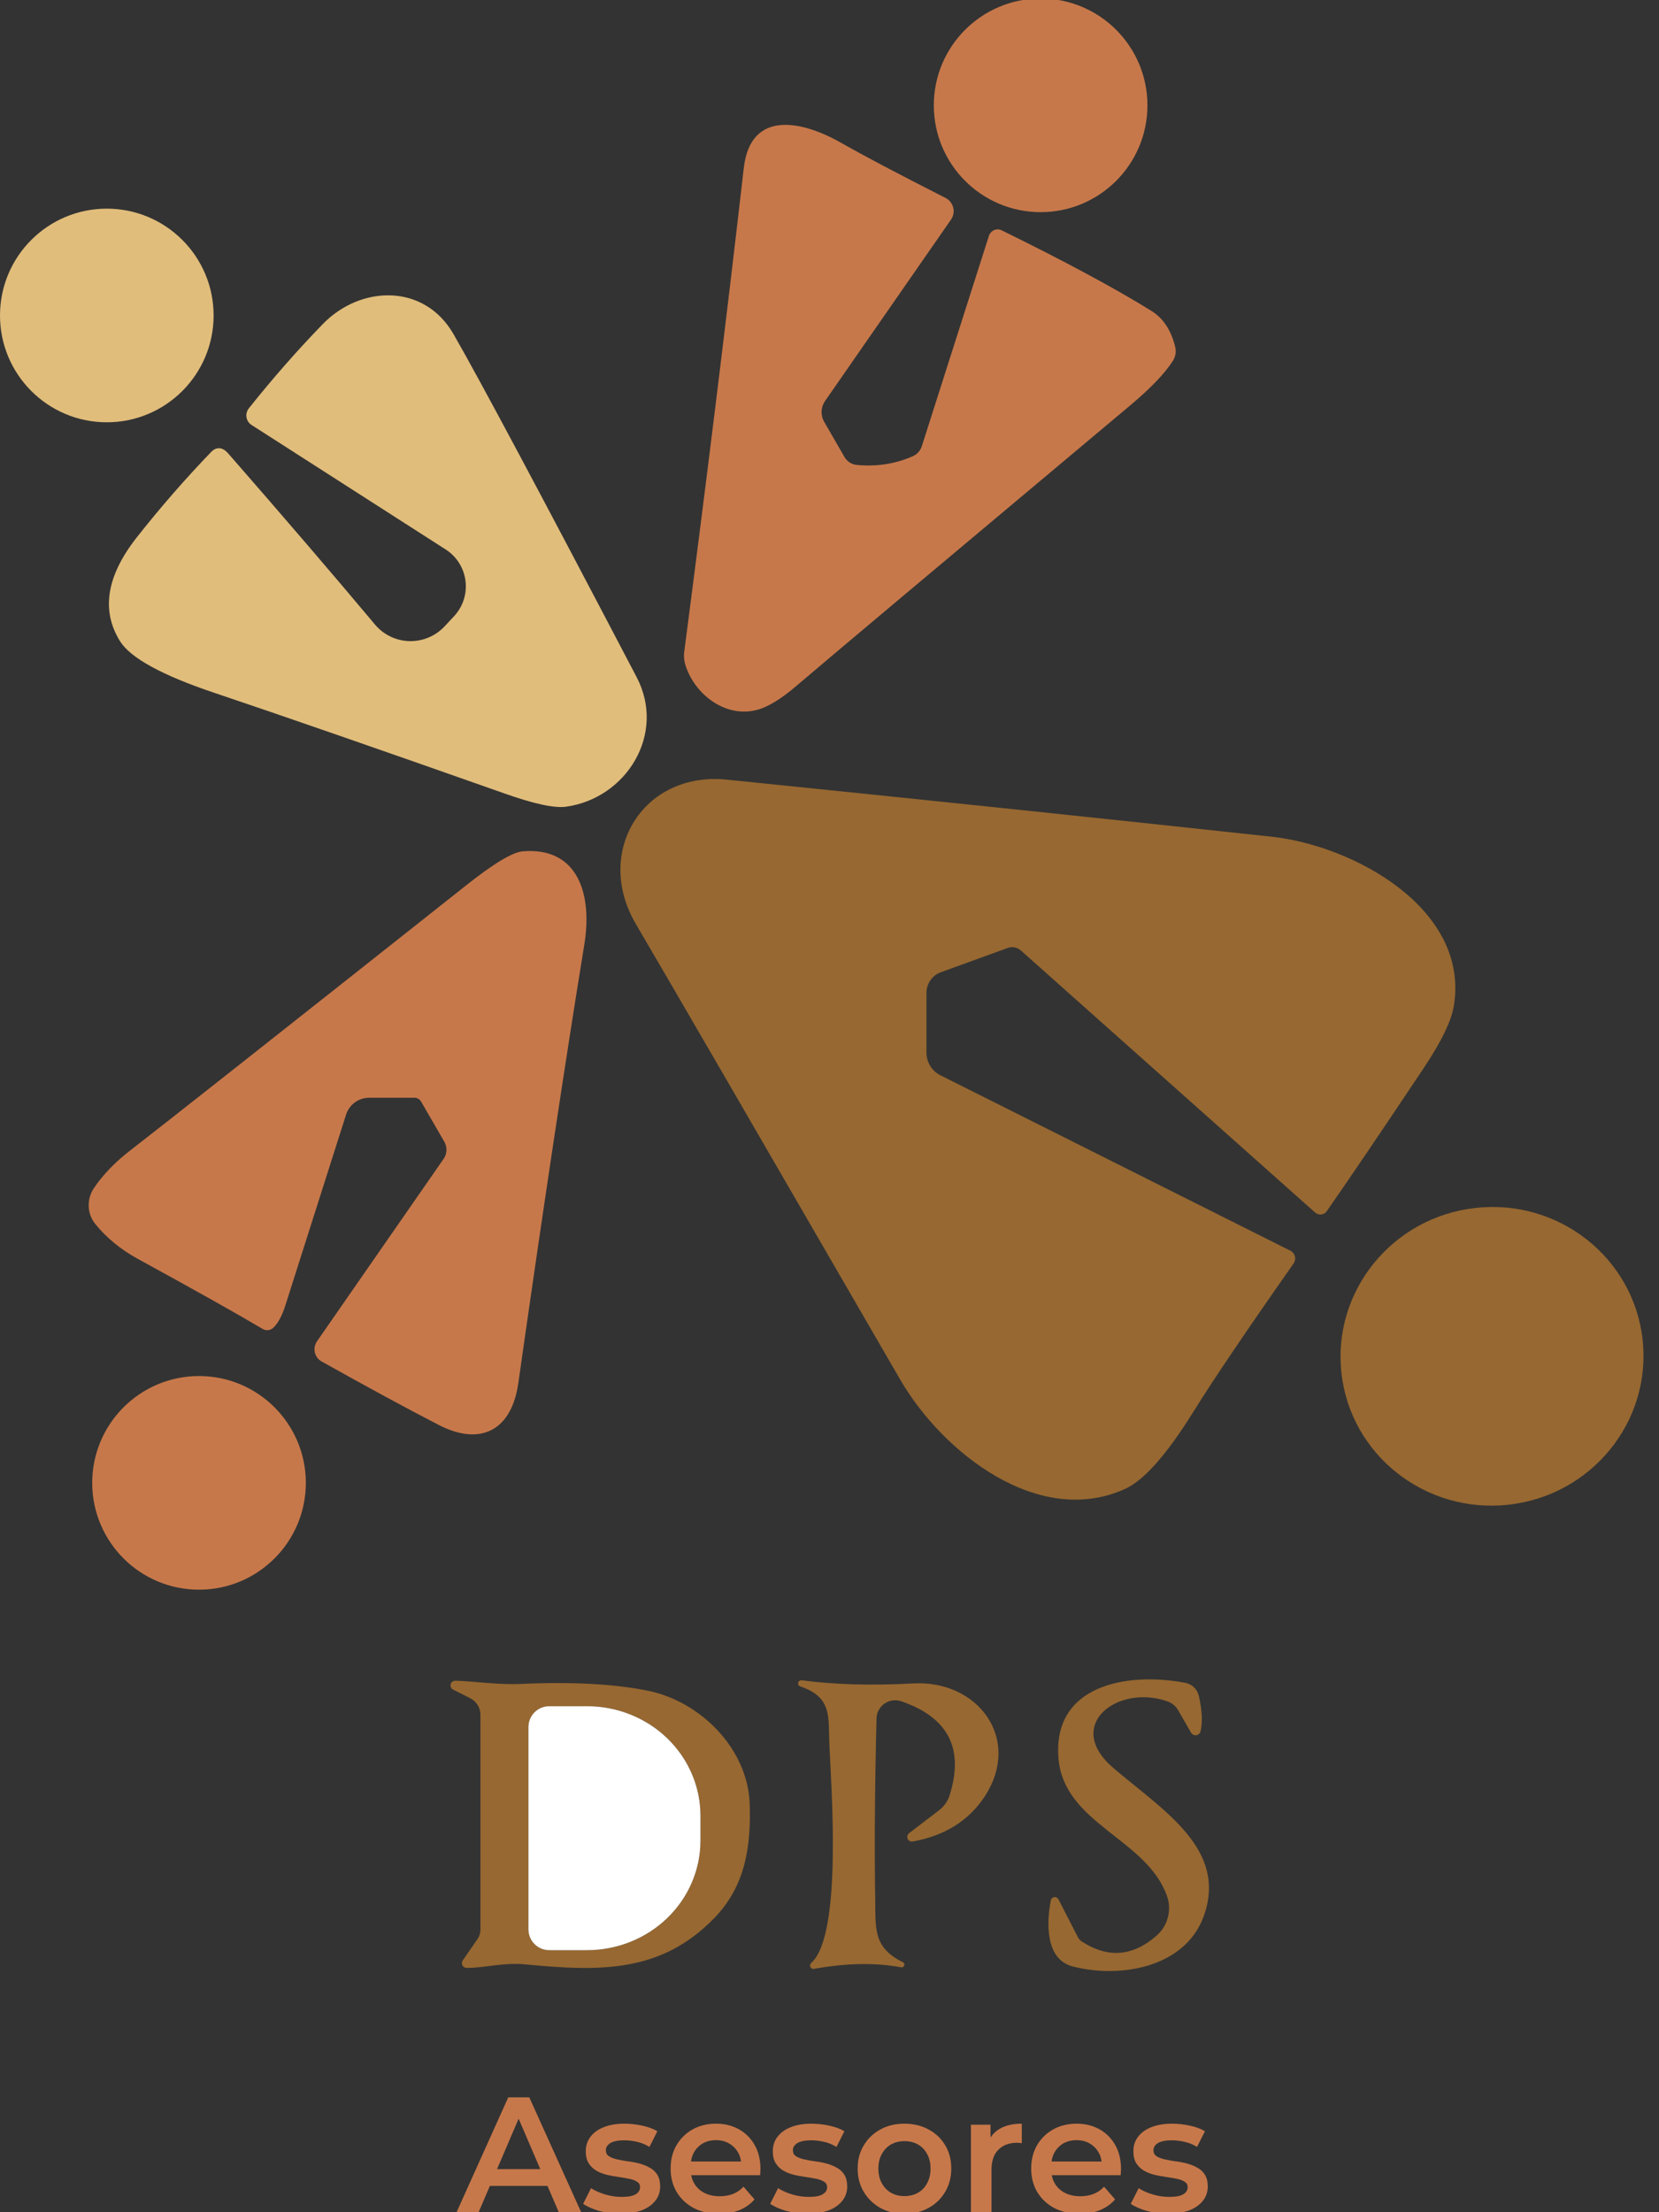
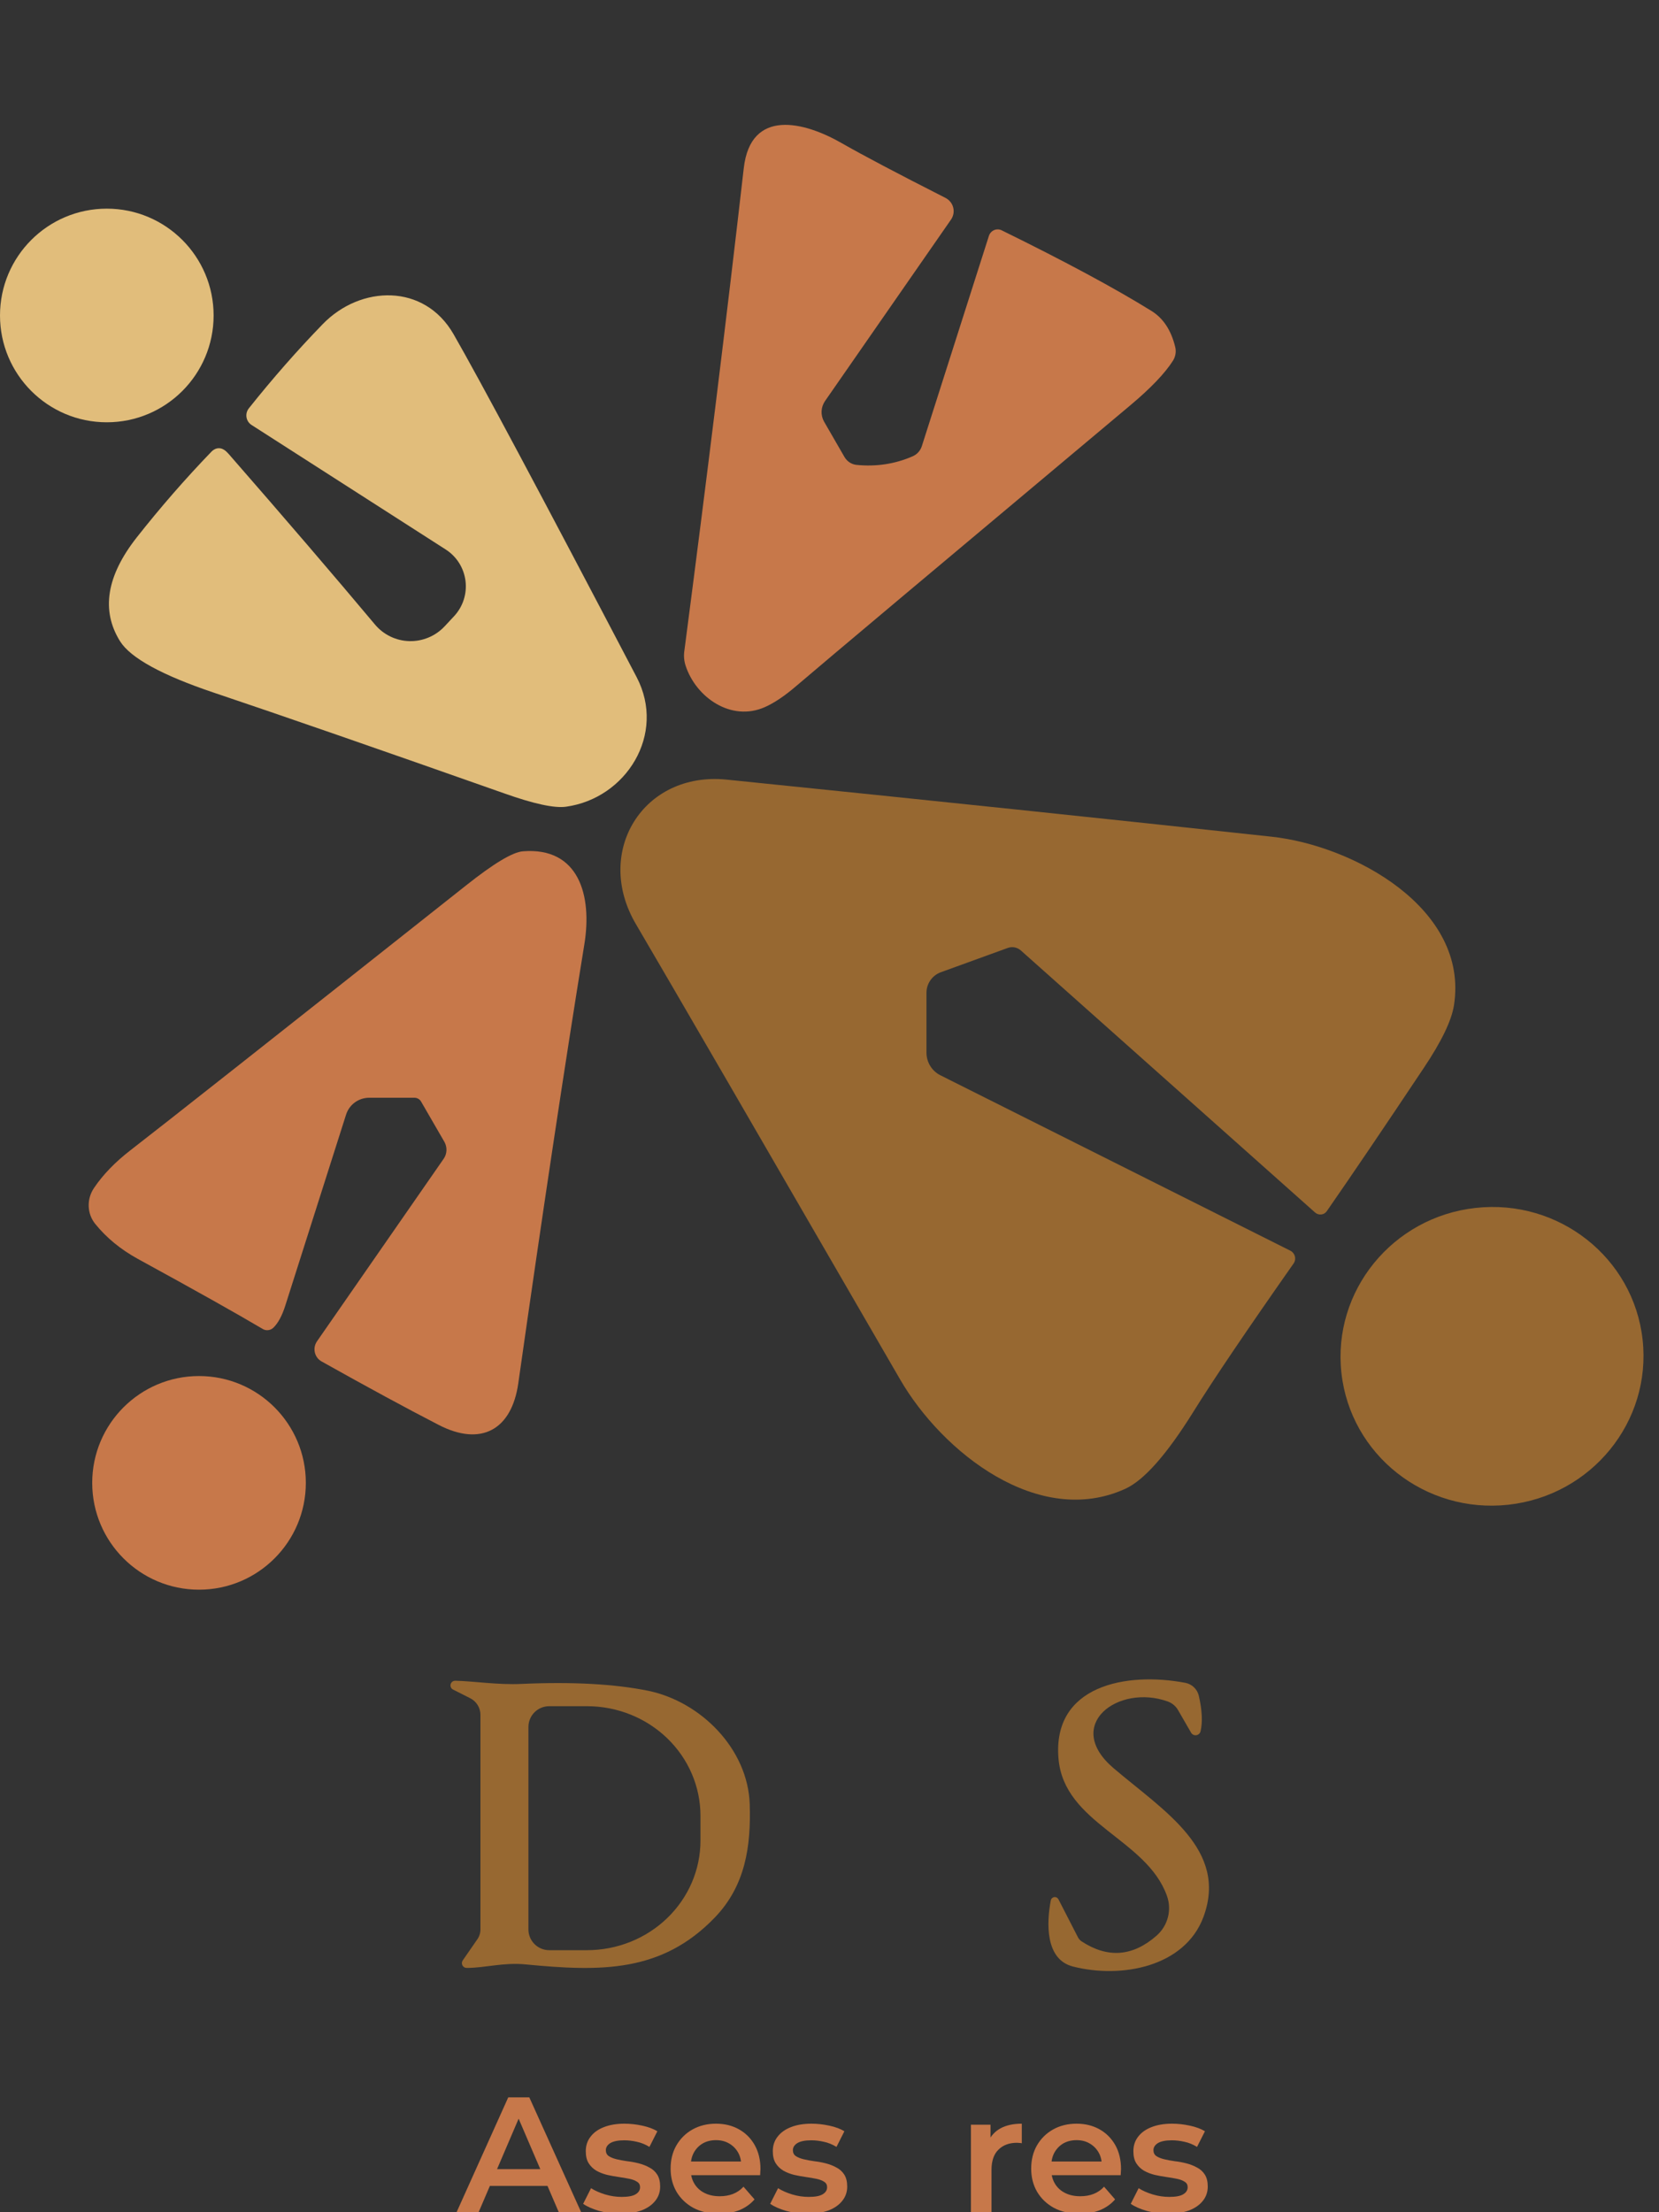
<svg xmlns="http://www.w3.org/2000/svg" width="75" height="100" viewBox="0 0 75 100" fill="none">
  <rect x="0" y="0" width="75" height="100" fill="#333333" stroke="none" />
  <path d="M44.707 10.661C44.725 10.604 44.756 10.551 44.797 10.506C44.837 10.461 44.887 10.426 44.942 10.402C44.997 10.379 45.056 10.367 45.116 10.369C45.176 10.371 45.234 10.386 45.288 10.413C48.162 11.824 50.42 13.04 52.063 14.06C52.591 14.39 52.946 14.932 53.129 15.685C53.154 15.789 53.159 15.897 53.141 16.003C53.124 16.109 53.086 16.21 53.029 16.302C52.667 16.872 52.025 17.544 51.103 18.318C42.442 25.576 37.4 29.812 35.979 31.025C35.465 31.465 34.997 31.778 34.575 31.965C33.045 32.64 31.462 31.516 30.997 30.097C30.928 29.888 30.906 29.668 30.934 29.453C31.961 21.583 32.858 14.297 33.625 7.595C33.937 4.883 36.359 5.495 38.063 6.477C38.996 7.011 40.556 7.835 42.744 8.946C42.83 8.99 42.905 9.051 42.965 9.126C43.025 9.2 43.069 9.287 43.092 9.38C43.116 9.474 43.119 9.571 43.102 9.665C43.084 9.759 43.047 9.849 42.992 9.928L37.298 18.128C37.204 18.264 37.15 18.424 37.142 18.589C37.135 18.755 37.174 18.919 37.256 19.062L38.179 20.661C38.237 20.759 38.316 20.843 38.41 20.904C38.505 20.966 38.612 21.003 38.723 21.015C39.617 21.103 40.459 20.974 41.251 20.63C41.35 20.588 41.439 20.526 41.512 20.447C41.585 20.367 41.64 20.273 41.673 20.171L44.707 10.661Z" fill="#C7784A" />
  <path d="M9.958 20.266C10.077 20.283 10.202 20.366 10.332 20.514C12.908 23.465 15.113 26.037 16.95 28.229C17.14 28.457 17.378 28.642 17.646 28.772C17.914 28.902 18.206 28.973 18.504 28.981C18.802 28.989 19.098 28.933 19.373 28.818C19.649 28.703 19.896 28.531 20.1 28.313L20.533 27.849C20.729 27.637 20.877 27.384 20.965 27.109C21.053 26.834 21.08 26.543 21.044 26.256C21.008 25.97 20.909 25.694 20.756 25.45C20.602 25.205 20.396 24.997 20.153 24.841L11.372 19.21C11.312 19.172 11.26 19.121 11.221 19.061C11.181 19 11.155 18.933 11.144 18.862C11.132 18.791 11.136 18.718 11.154 18.648C11.173 18.578 11.206 18.512 11.251 18.456C12.327 17.105 13.441 15.836 14.591 14.651C16.301 12.888 19.182 12.799 20.506 15.11C21.689 17.168 24.447 22.334 28.781 30.609C30.132 33.189 28.306 36.091 25.588 36.466C25.068 36.54 24.137 36.34 22.797 35.864C17.161 33.877 12.79 32.361 9.683 31.316C7.319 30.521 5.9 29.743 5.425 28.983C4.563 27.597 4.814 26.035 6.179 24.297C7.245 22.943 8.371 21.65 9.557 20.419C9.68 20.296 9.813 20.244 9.958 20.266Z" fill="#E1BD7B" />
  <path d="M59.451 54.809L46.148 42.962C46.068 42.892 45.971 42.845 45.867 42.825C45.763 42.806 45.656 42.815 45.557 42.851L42.533 43.949C42.342 44.018 42.178 44.145 42.062 44.311C41.946 44.477 41.883 44.675 41.884 44.878V47.585C41.884 47.796 41.942 48.003 42.052 48.182C42.162 48.362 42.319 48.508 42.507 48.603L58.332 56.535C58.383 56.56 58.428 56.596 58.464 56.64C58.499 56.685 58.525 56.736 58.539 56.791C58.553 56.846 58.555 56.904 58.545 56.96C58.535 57.016 58.513 57.069 58.48 57.115C56.359 60.137 54.848 62.373 53.947 63.822C52.744 65.754 51.718 66.913 50.871 67.3C46.955 69.084 42.602 65.659 40.686 62.345C34.304 51.316 30.325 44.459 28.749 41.775C26.828 38.514 29.071 34.857 32.855 35.242C42.146 36.188 50.357 37.048 57.488 37.822C61.193 38.223 66.417 41.068 65.731 45.442C65.622 46.135 65.168 47.078 64.369 48.271C62.61 50.909 61.149 53.068 59.984 54.746C59.956 54.788 59.919 54.823 59.876 54.849C59.833 54.876 59.784 54.892 59.734 54.898C59.683 54.904 59.632 54.9 59.583 54.884C59.534 54.869 59.489 54.843 59.451 54.809Z" fill="#976831" />
  <path d="M12.359 60.017C12.295 60.078 12.213 60.117 12.126 60.127C12.04 60.138 11.953 60.12 11.879 60.075C10.697 59.375 8.813 58.318 6.227 56.904C5.453 56.478 4.813 55.952 4.306 55.326C4.123 55.1 4.019 54.82 4.01 54.526C4 54.232 4.086 53.941 4.253 53.696C4.654 53.101 5.2 52.536 5.889 52.002C7.388 50.844 12.448 46.851 21.071 40.023C22.32 39.031 23.177 38.517 23.641 38.482C26.158 38.281 26.781 40.461 26.417 42.688C25.537 48.102 24.542 54.718 23.43 62.535C23.129 64.64 21.741 65.4 19.826 64.408C18.373 63.659 16.61 62.703 14.538 61.542C14.461 61.5 14.395 61.441 14.342 61.371C14.29 61.3 14.252 61.219 14.233 61.133C14.214 61.047 14.212 60.958 14.229 60.871C14.247 60.785 14.282 60.702 14.332 60.63L20.053 52.387C20.132 52.275 20.177 52.144 20.183 52.007C20.19 51.871 20.157 51.735 20.09 51.616L19.034 49.791C19.004 49.739 18.96 49.697 18.907 49.667C18.855 49.637 18.795 49.622 18.733 49.622H16.691C16.459 49.622 16.232 49.695 16.044 49.832C15.856 49.968 15.717 50.161 15.646 50.382C14.028 55.465 13.114 58.339 12.902 59.004C12.755 59.472 12.573 59.81 12.359 60.017Z" fill="#C7784A" />
  <path d="M68.192 68.019C71.952 67.604 74.668 64.264 74.259 60.559C73.85 56.854 70.471 54.187 66.711 54.602C62.95 55.017 60.234 58.357 60.643 62.062C61.052 65.767 64.432 68.434 68.192 68.019Z" fill="#976831" />
  <path d="M8.997 71.859C11.664 71.859 13.826 69.697 13.826 67.031C13.826 64.364 11.664 62.202 8.997 62.202C6.331 62.202 4.169 64.364 4.169 67.031C4.169 69.697 6.331 71.859 8.997 71.859Z" fill="#C7784A" />
-   <path d="M47.045 9.59C49.712 9.59 51.873 7.428 51.873 4.762C51.873 2.095 49.712 -0.067 47.045 -0.067C44.378 -0.067 42.216 2.095 42.216 4.762C42.216 7.428 44.378 9.59 47.045 9.59Z" fill="#C7784A" />
  <path d="M4.828 19.089C7.495 19.089 9.657 16.927 9.657 14.26C9.657 11.594 7.495 9.432 4.828 9.432C2.162 9.432 0 11.594 0 14.26C0 16.927 2.162 19.089 4.828 19.089Z" fill="#E1BD7B" />
  <path d="M20.918 88.619L21.572 87.674C21.668 87.541 21.72 87.38 21.72 87.215V77.516C21.72 77.36 21.676 77.206 21.593 77.073C21.51 76.939 21.392 76.832 21.25 76.762L20.475 76.371C20.434 76.349 20.402 76.313 20.383 76.27C20.365 76.228 20.361 76.18 20.372 76.135C20.384 76.089 20.41 76.049 20.446 76.02C20.483 75.992 20.528 75.976 20.575 75.975C21.409 75.991 22.496 76.171 23.593 76.118C25.873 76.016 27.776 76.12 29.303 76.429C31.678 76.92 33.815 79.052 33.894 81.564C33.952 83.453 33.704 85.237 32.311 86.683C29.91 89.173 27.166 89.126 23.773 88.799C22.754 88.698 21.942 88.957 21.097 88.957C21.058 88.957 21.019 88.946 20.986 88.926C20.952 88.906 20.924 88.877 20.906 88.842C20.887 88.807 20.879 88.768 20.881 88.729C20.883 88.69 20.896 88.652 20.918 88.619ZM23.889 78.065V87.215C23.889 87.465 23.988 87.704 24.164 87.88C24.34 88.056 24.579 88.155 24.828 88.155H26.538C27.898 88.155 29.203 87.633 30.165 86.703C31.127 85.774 31.667 84.514 31.667 83.2V82.081C31.667 80.767 31.127 79.506 30.165 78.577C29.203 77.648 27.898 77.126 26.538 77.126H24.828C24.579 77.126 24.34 77.225 24.164 77.401C23.988 77.577 23.889 77.816 23.889 78.065Z" fill="#976831" />
-   <path d="M40.818 88.698C40.845 88.711 40.866 88.732 40.877 88.759C40.889 88.786 40.89 88.816 40.88 88.844C40.871 88.873 40.851 88.897 40.825 88.913C40.799 88.928 40.768 88.935 40.739 88.93C39.578 88.712 38.266 88.735 36.802 88.999C36.769 89.005 36.735 89.001 36.705 88.986C36.675 88.972 36.651 88.947 36.636 88.917C36.621 88.887 36.616 88.853 36.622 88.82C36.628 88.788 36.645 88.758 36.67 88.735C38.111 87.474 37.562 80.582 37.493 78.825C37.446 77.59 37.62 76.714 36.169 76.229C36.137 76.216 36.111 76.192 36.095 76.162C36.08 76.132 36.075 76.097 36.083 76.064C36.09 76.031 36.11 76.002 36.137 75.982C36.164 75.962 36.198 75.952 36.232 75.954C37.713 76.151 39.397 76.199 41.282 76.097C44.206 75.933 46.206 78.593 44.528 81.189C43.806 82.297 42.718 82.981 41.261 83.242C41.215 83.249 41.167 83.241 41.126 83.219C41.085 83.196 41.053 83.161 41.034 83.118C41.015 83.075 41.011 83.027 41.023 82.982C41.034 82.936 41.061 82.896 41.097 82.867L42.448 81.833C42.675 81.661 42.843 81.425 42.929 81.157C43.597 79.047 42.869 77.629 40.744 76.904C40.619 76.861 40.485 76.848 40.353 76.866C40.222 76.884 40.097 76.933 39.988 77.009C39.879 77.084 39.789 77.184 39.727 77.301C39.663 77.418 39.629 77.547 39.625 77.68C39.548 80.864 39.528 83.587 39.567 85.849C39.588 87.168 39.462 88.033 40.818 88.698Z" fill="#976831" />
  <path d="M47.504 85.907C47.511 85.868 47.529 85.833 47.558 85.806C47.586 85.779 47.622 85.761 47.661 85.756C47.699 85.751 47.739 85.758 47.773 85.776C47.807 85.795 47.835 85.824 47.852 85.859L48.733 87.574C48.772 87.647 48.826 87.709 48.892 87.754C50.077 88.531 51.21 88.445 52.29 87.495C52.539 87.275 52.716 86.987 52.799 86.666C52.882 86.345 52.866 86.007 52.754 85.696C51.826 83.105 48.1 82.445 47.852 79.49C47.572 76.181 50.923 75.564 53.588 76.07C53.734 76.099 53.869 76.168 53.977 76.271C54.084 76.374 54.16 76.506 54.195 76.651C54.346 77.309 54.373 77.845 54.274 78.26C54.264 78.306 54.24 78.347 54.205 78.378C54.171 78.41 54.128 78.431 54.082 78.437C54.036 78.444 53.989 78.437 53.947 78.417C53.905 78.396 53.87 78.364 53.847 78.324L53.256 77.3C53.154 77.122 52.991 76.986 52.797 76.915C50.554 76.102 48.042 77.975 50.348 79.933C52.612 81.859 55.53 83.611 54.406 86.651C53.567 88.909 50.702 89.453 48.506 88.894C47.24 88.572 47.314 86.904 47.504 85.907Z" fill="#976831" />
-   <path d="M23.889 78.065C23.889 77.816 23.988 77.577 24.164 77.401C24.34 77.225 24.579 77.126 24.828 77.126H26.538C27.898 77.126 29.203 77.648 30.165 78.577C31.127 79.506 31.667 80.767 31.667 82.081V83.2C31.667 84.514 31.127 85.774 30.165 86.703C29.203 87.633 27.898 88.155 26.538 88.155H24.828C24.579 88.155 24.34 88.056 24.164 87.88C23.988 87.704 23.889 87.465 23.889 87.215V78.065Z" fill="white" />
  <path d="M52.8 100.067C52.468 100.067 52.148 100.025 51.84 99.941C51.538 99.851 51.297 99.745 51.119 99.621L51.476 98.914C51.654 99.028 51.867 99.122 52.115 99.197C52.363 99.271 52.611 99.308 52.859 99.308C53.152 99.308 53.362 99.269 53.492 99.189C53.625 99.11 53.692 99.003 53.692 98.869C53.692 98.76 53.648 98.678 53.558 98.624C53.469 98.564 53.353 98.52 53.209 98.49C53.065 98.46 52.904 98.433 52.725 98.408C52.552 98.383 52.376 98.351 52.197 98.311C52.024 98.267 51.865 98.205 51.721 98.126C51.577 98.041 51.461 97.93 51.372 97.791C51.282 97.652 51.238 97.469 51.238 97.24C51.238 96.987 51.31 96.769 51.453 96.586C51.597 96.397 51.798 96.254 52.056 96.154C52.319 96.05 52.629 95.998 52.986 95.998C53.253 95.998 53.524 96.028 53.796 96.088C54.069 96.147 54.295 96.231 54.473 96.34L54.116 97.047C53.928 96.933 53.737 96.856 53.544 96.816C53.355 96.772 53.167 96.749 52.978 96.749C52.696 96.749 52.485 96.792 52.346 96.876C52.212 96.96 52.145 97.067 52.145 97.196C52.145 97.315 52.19 97.404 52.279 97.464C52.368 97.523 52.485 97.57 52.629 97.605C52.772 97.64 52.931 97.669 53.105 97.694C53.283 97.714 53.459 97.746 53.633 97.791C53.806 97.835 53.965 97.897 54.109 97.977C54.258 98.051 54.377 98.158 54.466 98.297C54.555 98.436 54.6 98.617 54.6 98.84C54.6 99.088 54.525 99.303 54.377 99.487C54.233 99.67 54.027 99.814 53.759 99.918C53.492 100.017 53.172 100.067 52.8 100.067Z" fill="#C7784A" />
  <path d="M48.812 100.067C48.371 100.067 47.984 99.98 47.652 99.807C47.324 99.628 47.069 99.385 46.886 99.078C46.707 98.77 46.618 98.421 46.618 98.029C46.618 97.632 46.705 97.283 46.878 96.98C47.056 96.673 47.3 96.432 47.607 96.259C47.919 96.085 48.274 95.998 48.671 95.998C49.057 95.998 49.402 96.082 49.705 96.251C50.007 96.42 50.245 96.658 50.419 96.965C50.592 97.273 50.679 97.635 50.679 98.051C50.679 98.091 50.676 98.135 50.672 98.185C50.672 98.235 50.669 98.282 50.664 98.326H47.354V97.709H50.173L49.809 97.902C49.814 97.674 49.767 97.474 49.667 97.3C49.568 97.126 49.432 96.99 49.258 96.891C49.09 96.792 48.894 96.742 48.671 96.742C48.443 96.742 48.242 96.792 48.068 96.891C47.9 96.99 47.766 97.129 47.666 97.307C47.572 97.481 47.525 97.687 47.525 97.925V98.073C47.525 98.311 47.58 98.522 47.689 98.706C47.798 98.889 47.952 99.031 48.15 99.13C48.348 99.229 48.576 99.278 48.834 99.278C49.057 99.278 49.258 99.244 49.437 99.174C49.615 99.105 49.774 98.996 49.913 98.847L50.411 99.42C50.233 99.628 50.007 99.789 49.734 99.903C49.467 100.012 49.159 100.067 48.812 100.067Z" fill="#C7784A" />
  <path d="M43.894 100.015V96.043H44.779V97.136L44.675 96.816C44.794 96.549 44.98 96.345 45.233 96.207C45.491 96.068 45.811 95.998 46.193 95.998V96.883C46.153 96.874 46.116 96.868 46.081 96.868C46.046 96.864 46.011 96.861 45.977 96.861C45.625 96.861 45.344 96.965 45.136 97.174C44.928 97.377 44.824 97.682 44.824 98.088V100.015H43.894Z" fill="#C7784A" />
-   <path d="M40.885 100.067C40.478 100.067 40.116 99.98 39.799 99.807C39.482 99.628 39.231 99.385 39.048 99.078C38.864 98.77 38.773 98.421 38.773 98.029C38.773 97.632 38.864 97.283 39.048 96.98C39.231 96.673 39.482 96.432 39.799 96.259C40.116 96.085 40.478 95.998 40.885 95.998C41.297 95.998 41.661 96.085 41.978 96.259C42.301 96.432 42.551 96.67 42.73 96.973C42.913 97.275 43.005 97.627 43.005 98.029C43.005 98.421 42.913 98.77 42.73 99.078C42.551 99.385 42.301 99.628 41.978 99.807C41.661 99.98 41.297 100.067 40.885 100.067ZM40.885 99.271C41.113 99.271 41.316 99.222 41.495 99.122C41.673 99.023 41.812 98.879 41.911 98.691C42.016 98.502 42.068 98.282 42.068 98.029C42.068 97.771 42.016 97.55 41.911 97.367C41.812 97.178 41.673 97.035 41.495 96.936C41.316 96.836 41.115 96.787 40.892 96.787C40.664 96.787 40.461 96.836 40.282 96.936C40.109 97.035 39.97 97.178 39.866 97.367C39.762 97.55 39.71 97.771 39.71 98.029C39.71 98.282 39.762 98.502 39.866 98.691C39.97 98.879 40.109 99.023 40.282 99.122C40.461 99.222 40.662 99.271 40.885 99.271Z" fill="#C7784A" />
  <path d="M36.499 100.067C36.167 100.067 35.847 100.025 35.54 99.941C35.237 99.851 34.997 99.745 34.818 99.621L35.175 98.914C35.354 99.028 35.567 99.122 35.815 99.197C36.063 99.271 36.311 99.308 36.559 99.308C36.852 99.308 37.062 99.269 37.191 99.189C37.325 99.11 37.392 99.003 37.392 98.869C37.392 98.76 37.347 98.678 37.258 98.624C37.169 98.564 37.052 98.52 36.908 98.49C36.765 98.46 36.603 98.433 36.425 98.408C36.252 98.383 36.075 98.351 35.897 98.311C35.723 98.267 35.565 98.205 35.421 98.126C35.277 98.041 35.16 97.93 35.071 97.791C34.982 97.652 34.937 97.469 34.937 97.24C34.937 96.987 35.009 96.769 35.153 96.586C35.297 96.397 35.498 96.254 35.756 96.154C36.018 96.05 36.328 95.998 36.685 95.998C36.953 95.998 37.223 96.028 37.496 96.088C37.769 96.147 37.995 96.231 38.173 96.34L37.816 97.047C37.627 96.933 37.437 96.856 37.243 96.816C37.055 96.772 36.866 96.749 36.678 96.749C36.395 96.749 36.184 96.792 36.046 96.876C35.912 96.96 35.845 97.067 35.845 97.196C35.845 97.315 35.889 97.404 35.979 97.464C36.068 97.523 36.184 97.57 36.328 97.605C36.472 97.64 36.631 97.669 36.804 97.694C36.983 97.714 37.159 97.746 37.333 97.791C37.506 97.835 37.665 97.897 37.809 97.977C37.957 98.051 38.076 98.158 38.166 98.297C38.255 98.436 38.3 98.617 38.3 98.84C38.3 99.088 38.225 99.303 38.076 99.487C37.932 99.67 37.727 99.814 37.459 99.918C37.191 100.017 36.871 100.067 36.499 100.067Z" fill="#C7784A" />
  <path d="M32.512 100.067C32.07 100.067 31.683 99.98 31.351 99.807C31.024 99.628 30.769 99.385 30.585 99.078C30.407 98.77 30.317 98.421 30.317 98.029C30.317 97.632 30.404 97.283 30.578 96.98C30.756 96.673 30.999 96.432 31.307 96.259C31.619 96.085 31.974 95.998 32.37 95.998C32.757 95.998 33.102 96.082 33.404 96.251C33.707 96.42 33.945 96.658 34.118 96.965C34.292 97.273 34.379 97.635 34.379 98.051C34.379 98.091 34.376 98.135 34.371 98.185C34.371 98.235 34.369 98.282 34.364 98.326H31.054V97.709H33.873L33.508 97.902C33.513 97.674 33.466 97.474 33.367 97.3C33.268 97.126 33.132 96.99 32.958 96.891C32.789 96.792 32.593 96.742 32.37 96.742C32.142 96.742 31.941 96.792 31.768 96.891C31.599 96.99 31.465 97.129 31.366 97.307C31.272 97.481 31.225 97.687 31.225 97.925V98.073C31.225 98.311 31.279 98.522 31.389 98.706C31.498 98.889 31.651 99.031 31.85 99.13C32.048 99.229 32.276 99.278 32.534 99.278C32.757 99.278 32.958 99.244 33.136 99.174C33.315 99.105 33.474 98.996 33.612 98.847L34.111 99.42C33.932 99.628 33.707 99.789 33.434 99.903C33.166 100.012 32.859 100.067 32.512 100.067Z" fill="#C7784A" />
  <path d="M28.044 100.067C27.712 100.067 27.392 100.025 27.084 99.941C26.782 99.851 26.541 99.745 26.363 99.621L26.72 98.914C26.898 99.028 27.112 99.122 27.36 99.197C27.608 99.271 27.855 99.308 28.103 99.308C28.396 99.308 28.607 99.269 28.736 99.189C28.869 99.11 28.936 99.003 28.936 98.869C28.936 98.76 28.892 98.678 28.802 98.624C28.713 98.564 28.597 98.52 28.453 98.49C28.309 98.46 28.148 98.433 27.97 98.408C27.796 98.383 27.62 98.351 27.441 98.311C27.268 98.267 27.109 98.205 26.965 98.126C26.822 98.041 26.705 97.93 26.616 97.791C26.526 97.652 26.482 97.469 26.482 97.24C26.482 96.987 26.554 96.769 26.698 96.586C26.841 96.397 27.042 96.254 27.3 96.154C27.563 96.05 27.873 95.998 28.23 95.998C28.498 95.998 28.768 96.028 29.041 96.088C29.313 96.147 29.539 96.231 29.718 96.34L29.36 97.047C29.172 96.933 28.981 96.856 28.788 96.816C28.599 96.772 28.411 96.749 28.222 96.749C27.94 96.749 27.729 96.792 27.59 96.876C27.456 96.96 27.389 97.067 27.389 97.196C27.389 97.315 27.434 97.404 27.523 97.464C27.612 97.523 27.729 97.57 27.873 97.605C28.017 97.64 28.175 97.669 28.349 97.694C28.527 97.714 28.703 97.746 28.877 97.791C29.05 97.835 29.209 97.897 29.353 97.977C29.502 98.051 29.621 98.158 29.71 98.297C29.799 98.436 29.844 98.617 29.844 98.84C29.844 99.088 29.77 99.303 29.621 99.487C29.477 99.67 29.271 99.814 29.003 99.918C28.736 100.017 28.416 100.067 28.044 100.067Z" fill="#C7784A" />
  <path d="M20.634 100.015L22.977 94.808H23.929L26.28 100.015H25.268L23.253 95.321H23.639L21.631 100.015H20.634ZM21.713 98.81L21.973 98.051H24.785L25.045 98.81H21.713Z" fill="#C7784A" />
</svg>